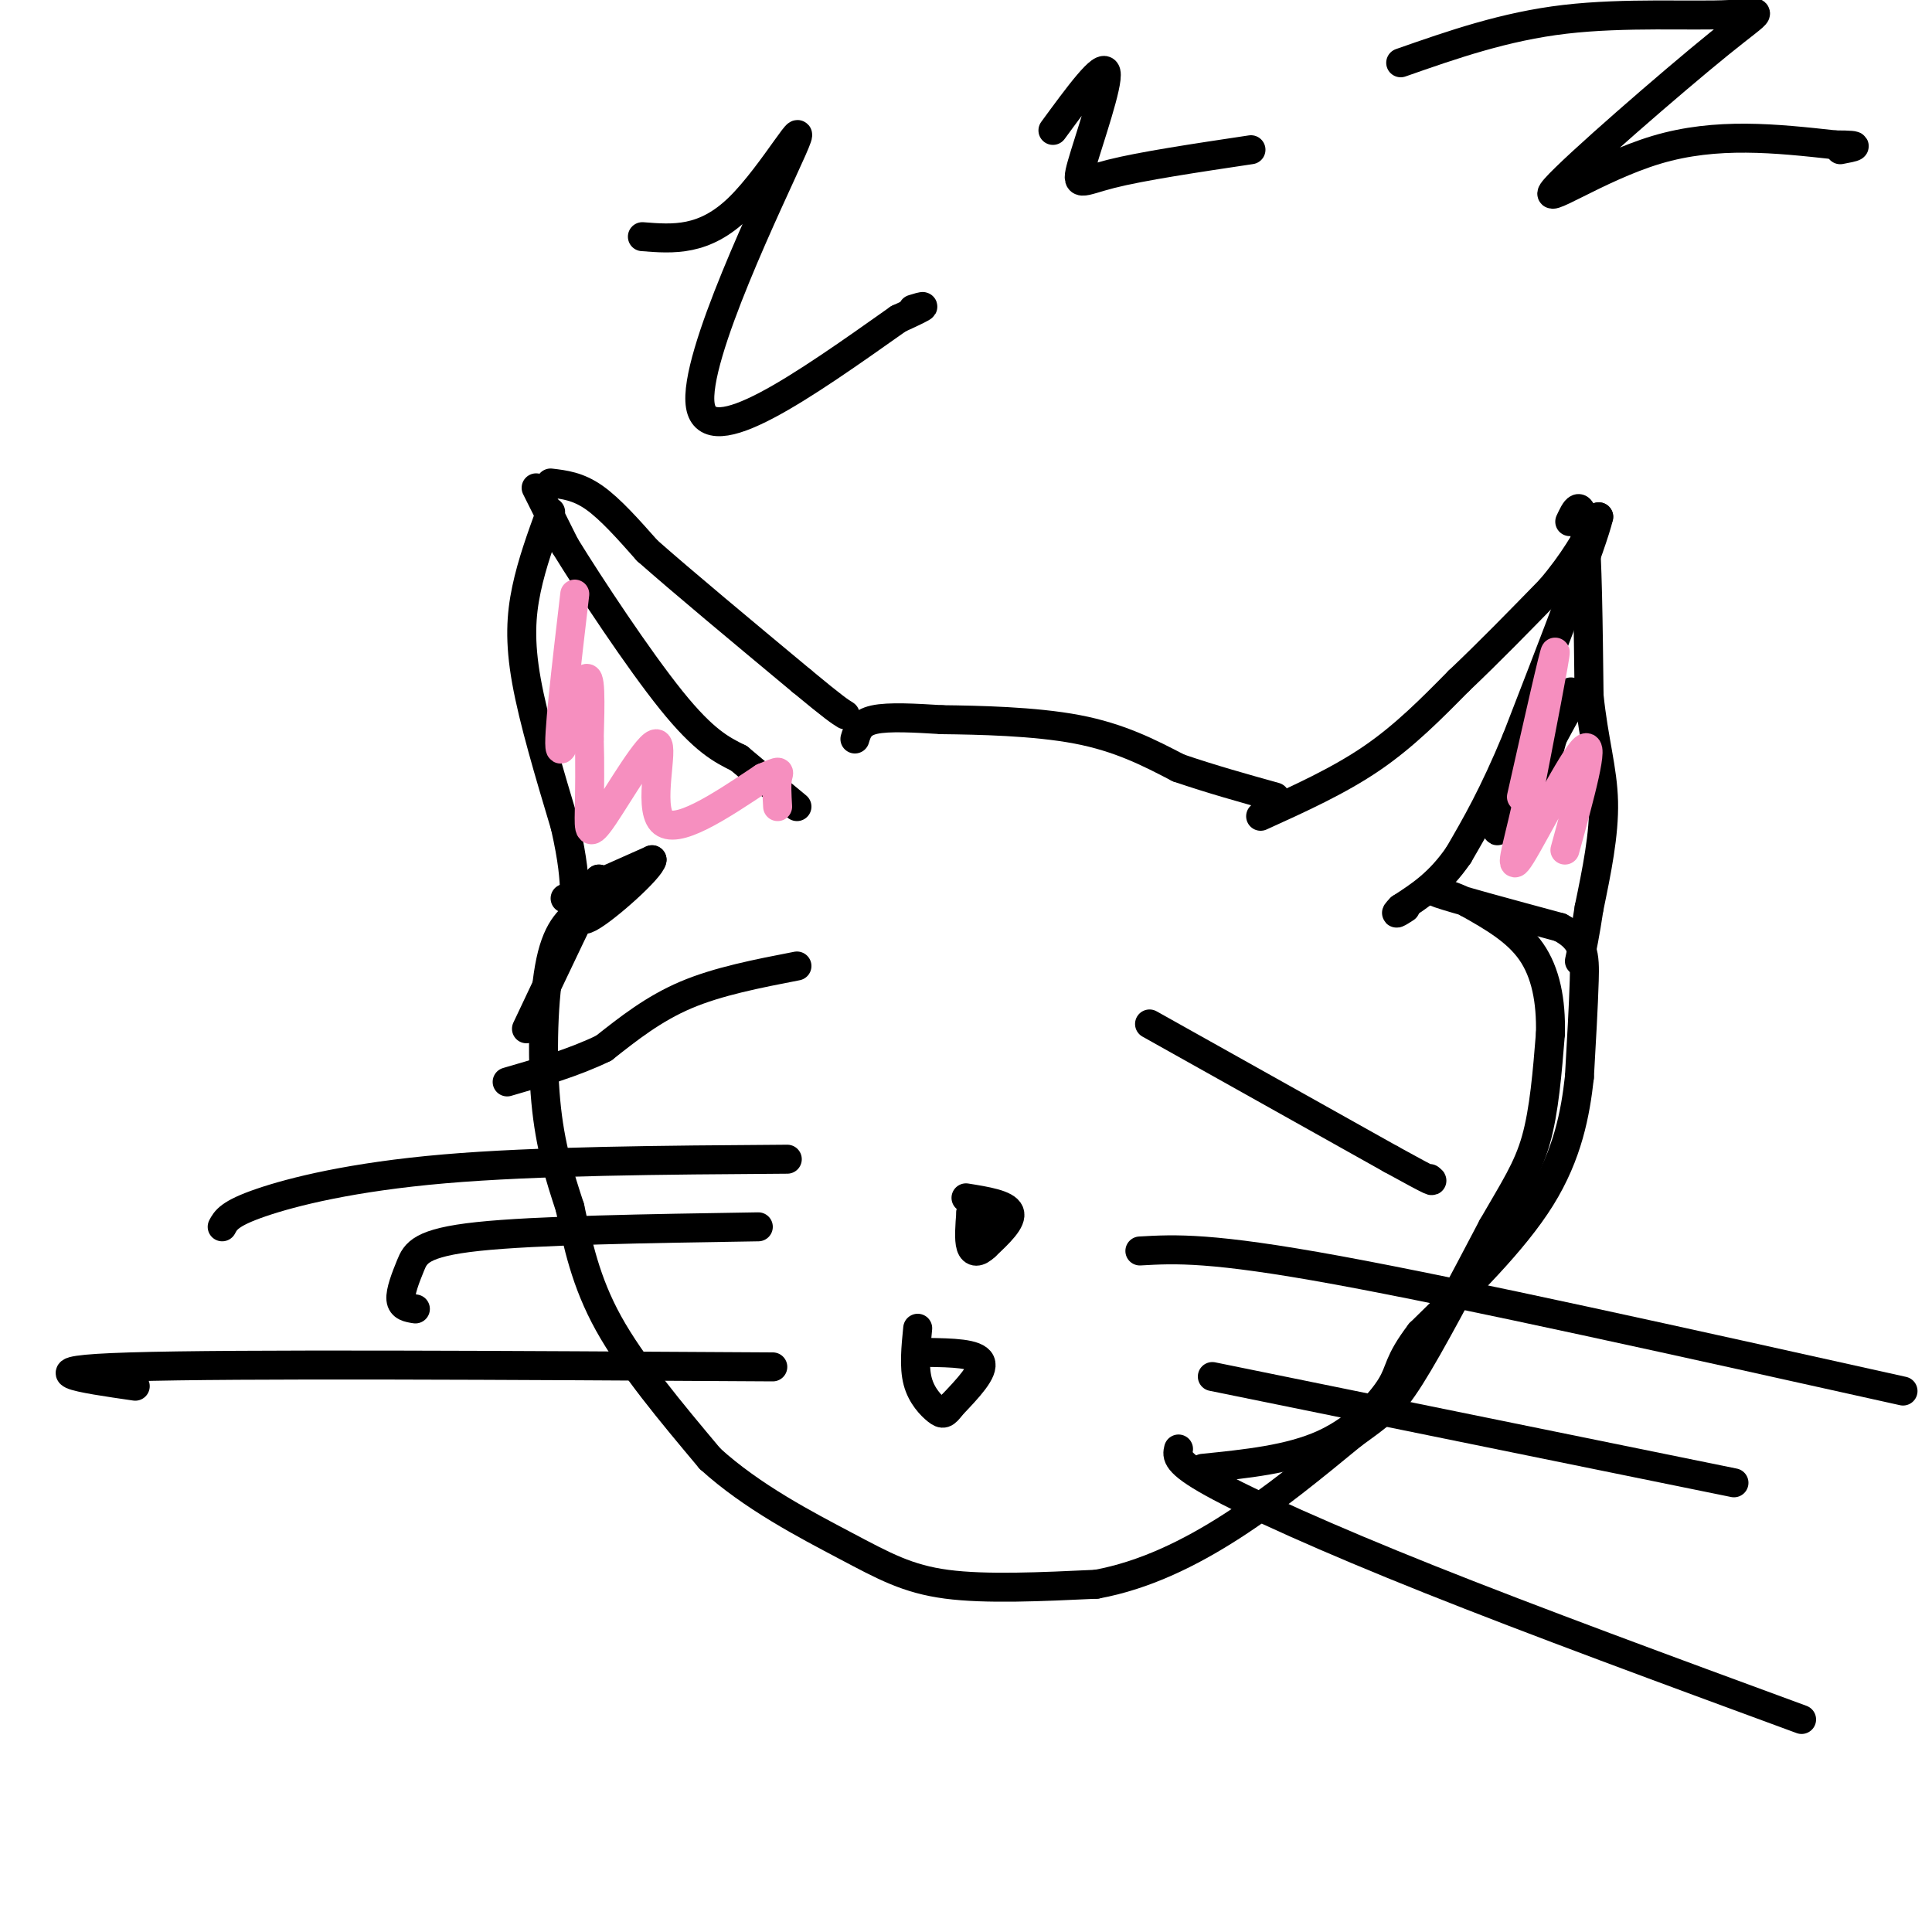
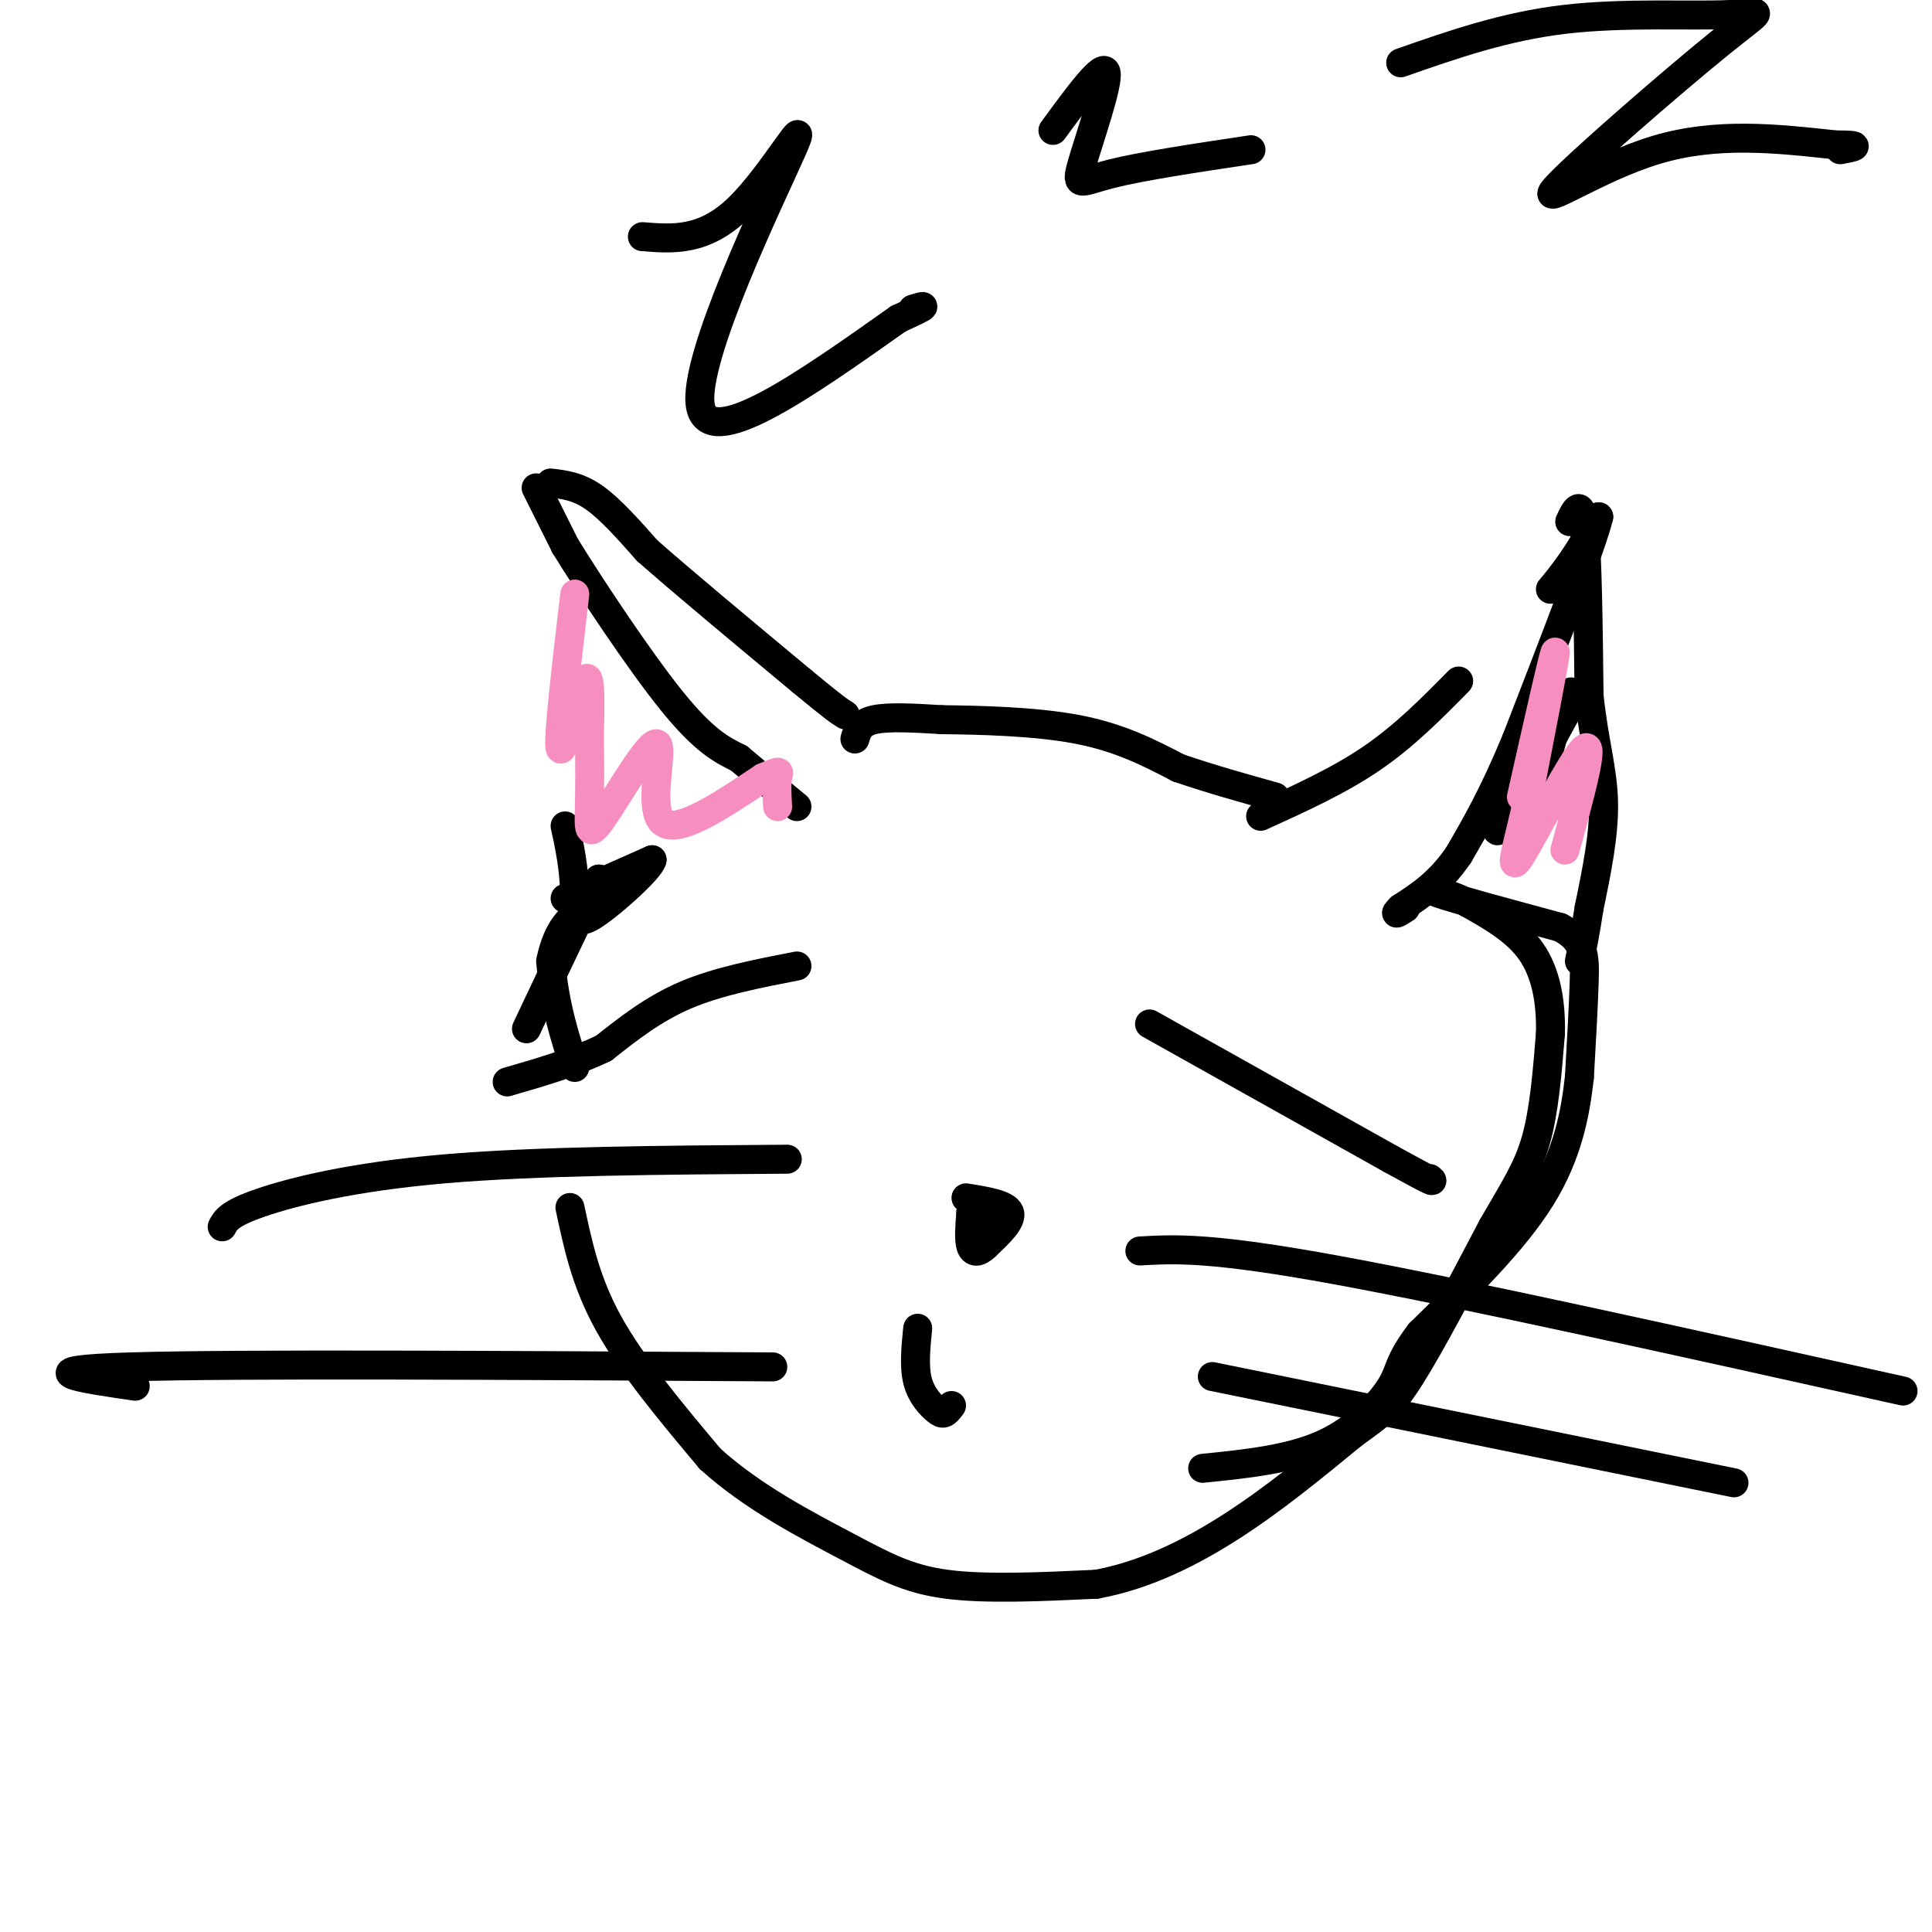
<svg xmlns="http://www.w3.org/2000/svg" viewBox="0 0 400 400" version="1.1">
  <g fill="none" stroke="rgb(0,0,0)" stroke-width="6" stroke-linecap="round" stroke-linejoin="round">
-     <path d="M114,106c-1.933,5.311 -3.867,10.622 -5,16c-1.133,5.378 -1.467,10.822 0,19c1.467,8.178 4.733,19.089 8,30" />
    <path d="M117,171c1.667,7.333 1.833,10.667 2,14" />
    <path d="M111,101c0.000,0.000 6.000,12.000 6,12" />
    <path d="M117,113c5.200,8.444 15.200,23.556 22,32c6.800,8.444 10.400,10.222 14,12" />
    <path d="M153,157c4.333,3.667 8.167,6.833 12,10" />
    <path d="M114,100c2.833,0.333 5.667,0.667 9,3c3.333,2.333 7.167,6.667 11,11" />
    <path d="M134,114c7.167,6.333 19.583,16.667 32,27" />
    <path d="M166,141c6.833,5.667 7.917,6.333 9,7" />
    <path d="M177,153c0.500,-1.667 1.000,-3.333 4,-4c3.000,-0.667 8.500,-0.333 14,0" />
    <path d="M195,149c7.467,0.089 19.133,0.311 28,2c8.867,1.689 14.933,4.844 21,8" />
    <path d="M244,159c6.833,2.333 13.417,4.167 20,6" />
    <path d="M261,169c8.083,-3.667 16.167,-7.333 23,-12c6.833,-4.667 12.417,-10.333 18,-16" />
-     <path d="M302,141c6.167,-5.833 12.583,-12.417 19,-19" />
    <path d="M321,122c4.833,-5.667 7.417,-10.333 10,-15" />
    <path d="M331,107c-1.167,5.167 -9.083,25.583 -17,46" />
    <path d="M314,153c-4.833,11.667 -8.417,17.833 -12,24" />
    <path d="M302,177c-4.000,5.833 -8.000,8.417 -12,11" />
    <path d="M290,188c-1.833,1.833 -0.417,0.917 1,0" />
    <path d="M325,108c1.167,-2.500 2.333,-5.000 3,1c0.667,6.000 0.833,20.500 1,35" />
    <path d="M329,144c0.956,9.356 2.844,15.244 3,22c0.156,6.756 -1.422,14.378 -3,22" />
    <path d="M329,188c-0.833,5.500 -1.417,8.250 -2,11" />
    <path d="M117,186c0.000,0.000 18.000,-8.000 18,-8" />
    <path d="M135,178c-0.178,1.778 -9.622,10.222 -13,12c-3.378,1.778 -0.689,-3.111 2,-8" />
    <path d="M124,182c-2.167,3.833 -8.583,17.417 -15,31" />
-     <path d="M121,188c-2.733,1.911 -5.467,3.822 -7,11c-1.533,7.178 -1.867,19.622 -1,29c0.867,9.378 2.933,15.689 5,22" />
+     <path d="M121,188c-2.733,1.911 -5.467,3.822 -7,11c0.867,9.378 2.933,15.689 5,22" />
    <path d="M118,250c1.622,7.511 3.178,15.289 8,24c4.822,8.711 12.911,18.356 21,28" />
    <path d="M147,302c8.702,7.929 19.958,13.750 28,18c8.042,4.250 12.869,6.929 21,8c8.131,1.071 19.565,0.536 31,0" />
    <path d="M227,328c9.933,-1.822 19.267,-6.378 28,-12c8.733,-5.622 16.867,-12.311 25,-19" />
    <path d="M280,297c5.800,-4.244 7.800,-5.356 12,-12c4.200,-6.644 10.600,-18.822 17,-31" />
    <path d="M309,254c4.511,-7.844 7.289,-11.956 9,-18c1.711,-6.044 2.356,-14.022 3,-22" />
    <path d="M321,214c0.156,-6.756 -0.956,-12.644 -4,-17c-3.044,-4.356 -8.022,-7.178 -13,-10" />
    <path d="M304,187c-4.467,-2.311 -9.133,-3.089 -6,-2c3.133,1.089 14.067,4.044 25,7" />
    <path d="M323,192c5.044,2.644 5.156,5.756 5,11c-0.156,5.244 -0.578,12.622 -1,20" />
    <path d="M327,223c-0.822,7.422 -2.378,15.978 -8,25c-5.622,9.022 -15.311,18.511 -25,28" />
    <path d="M294,276c-4.690,6.167 -3.917,7.583 -6,11c-2.083,3.417 -7.024,8.833 -14,12c-6.976,3.167 -15.988,4.083 -25,5" />
    <path d="M238,212c0.000,0.000 50.000,28.000 50,28" />
    <path d="M288,240c9.667,5.333 8.833,4.667 8,4" />
    <path d="M165,200c-8.167,1.583 -16.333,3.167 -23,6c-6.667,2.833 -11.833,6.917 -17,11" />
    <path d="M125,217c-6.167,3.000 -13.083,5.000 -20,7" />
    <path d="M200,248c4.167,0.667 8.333,1.333 9,3c0.667,1.667 -2.167,4.333 -5,7" />
    <path d="M204,258c-1.444,1.400 -2.556,1.400 -3,0c-0.444,-1.400 -0.222,-4.200 0,-7" />
    <path d="M201,251c0.133,-0.289 0.467,2.489 1,3c0.533,0.511 1.267,-1.244 2,-3" />
-     <path d="M192,280c5.083,0.083 10.167,0.167 11,2c0.833,1.833 -2.583,5.417 -6,9" />
    <path d="M197,291c-1.369,1.845 -1.792,1.958 -3,1c-1.208,-0.958 -3.202,-2.988 -4,-6c-0.798,-3.012 -0.399,-7.006 0,-11" />
    <path d="M236,259c7.333,-0.417 14.667,-0.833 41,4c26.333,4.833 71.667,14.917 117,25" />
    <path d="M251,285c0.000,0.000 108.000,22.000 108,22" />
-     <path d="M244,300c-0.333,1.378 -0.667,2.756 7,7c7.667,4.244 23.333,11.356 45,20c21.667,8.644 49.333,18.822 77,29" />
    <path d="M163,240c-25.933,0.178 -51.867,0.356 -71,2c-19.133,1.644 -31.467,4.756 -38,7c-6.533,2.244 -7.267,3.622 -8,5" />
-     <path d="M157,254c-23.006,0.363 -46.012,0.726 -58,2c-11.988,1.274 -12.958,3.458 -14,6c-1.042,2.542 -2.155,5.440 -2,7c0.155,1.560 1.577,1.780 3,2" />
    <path d="M160,283c-55.500,-0.333 -111.000,-0.667 -133,0c-22.000,0.667 -10.500,2.333 1,4" />
    <path d="M133,49c6.399,0.506 12.798,1.012 20,-6c7.202,-7.012 15.208,-21.542 11,-12c-4.208,9.542 -20.631,43.155 -19,53c1.631,9.845 21.315,-4.077 41,-18" />
    <path d="M186,66c7.333,-3.333 5.167,-2.667 3,-2" />
    <path d="M218,27c5.220,-7.131 10.440,-14.262 11,-12c0.560,2.262 -3.542,13.917 -5,19c-1.458,5.083 -0.274,3.595 6,2c6.274,-1.595 17.637,-3.298 29,-5" />
    <path d="M290,13c10.764,-3.769 21.528,-7.538 34,-9c12.472,-1.462 26.651,-0.618 34,-1c7.349,-0.382 7.867,-1.989 -2,6c-9.867,7.989 -30.118,25.574 -34,30c-3.882,4.426 8.605,-4.307 21,-8c12.395,-3.693 24.697,-2.347 37,-1" />
    <path d="M380,30c6.333,0.000 3.667,0.500 1,1" />
    <path d="M315,157c1.400,-3.800 2.800,-7.600 1,-3c-1.800,4.600 -6.800,17.600 -6,18c0.800,0.400 7.400,-11.800 14,-24" />
    <path d="M324,148c2.400,-5.156 1.400,-6.044 0,-3c-1.400,3.044 -3.200,10.022 -5,17" />
  </g>
  <g fill="none" stroke="rgb(246,143,191)" stroke-width="6" stroke-linecap="round" stroke-linejoin="round">
    <path d="M315,165c3.417,-15.167 6.833,-30.333 7,-30c0.167,0.333 -2.917,16.167 -6,32" />
    <path d="M316,167c-1.976,8.774 -3.917,14.708 -1,10c2.917,-4.708 10.690,-20.060 13,-22c2.310,-1.940 -0.845,9.530 -4,21" />
    <path d="M119,123c-1.800,15.333 -3.600,30.667 -3,32c0.600,1.333 3.600,-11.333 5,-14c1.400,-2.667 1.200,4.667 1,12" />
    <path d="M122,153c0.165,4.874 0.077,11.057 0,15c-0.077,3.943 -0.144,5.644 3,1c3.144,-4.644 9.500,-15.635 11,-15c1.500,0.635 -1.857,12.896 1,16c2.857,3.104 11.929,-2.948 21,-9" />
    <path d="M158,161c3.933,-1.667 3.267,-1.333 3,0c-0.267,1.333 -0.133,3.667 0,6" />
  </g>
</svg>